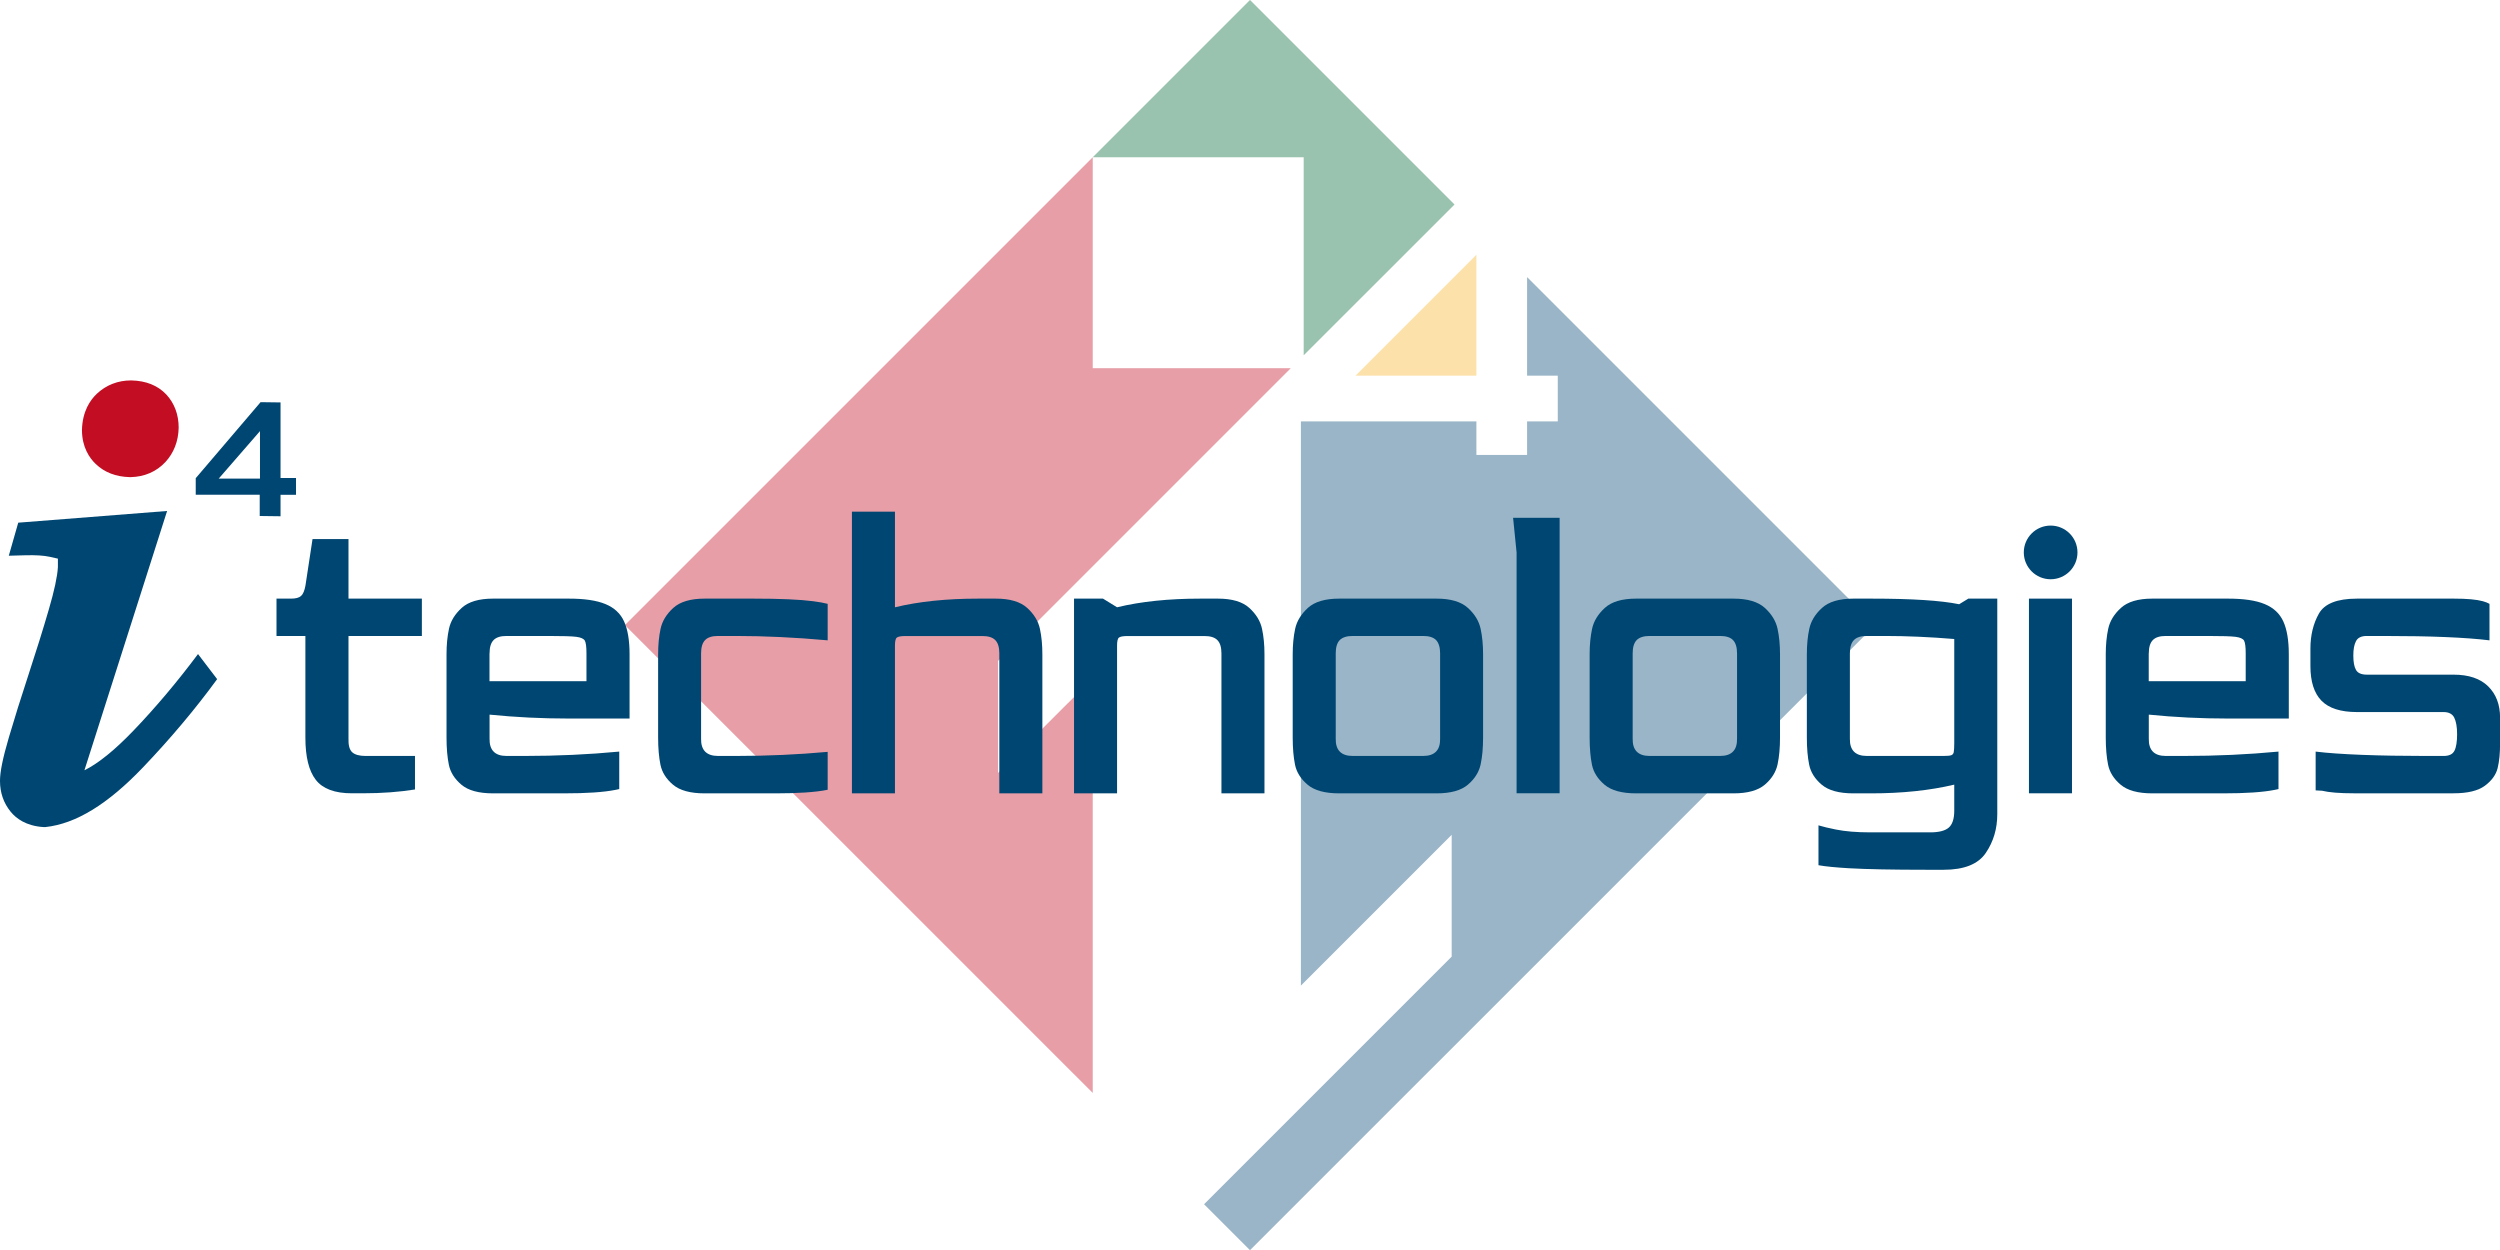
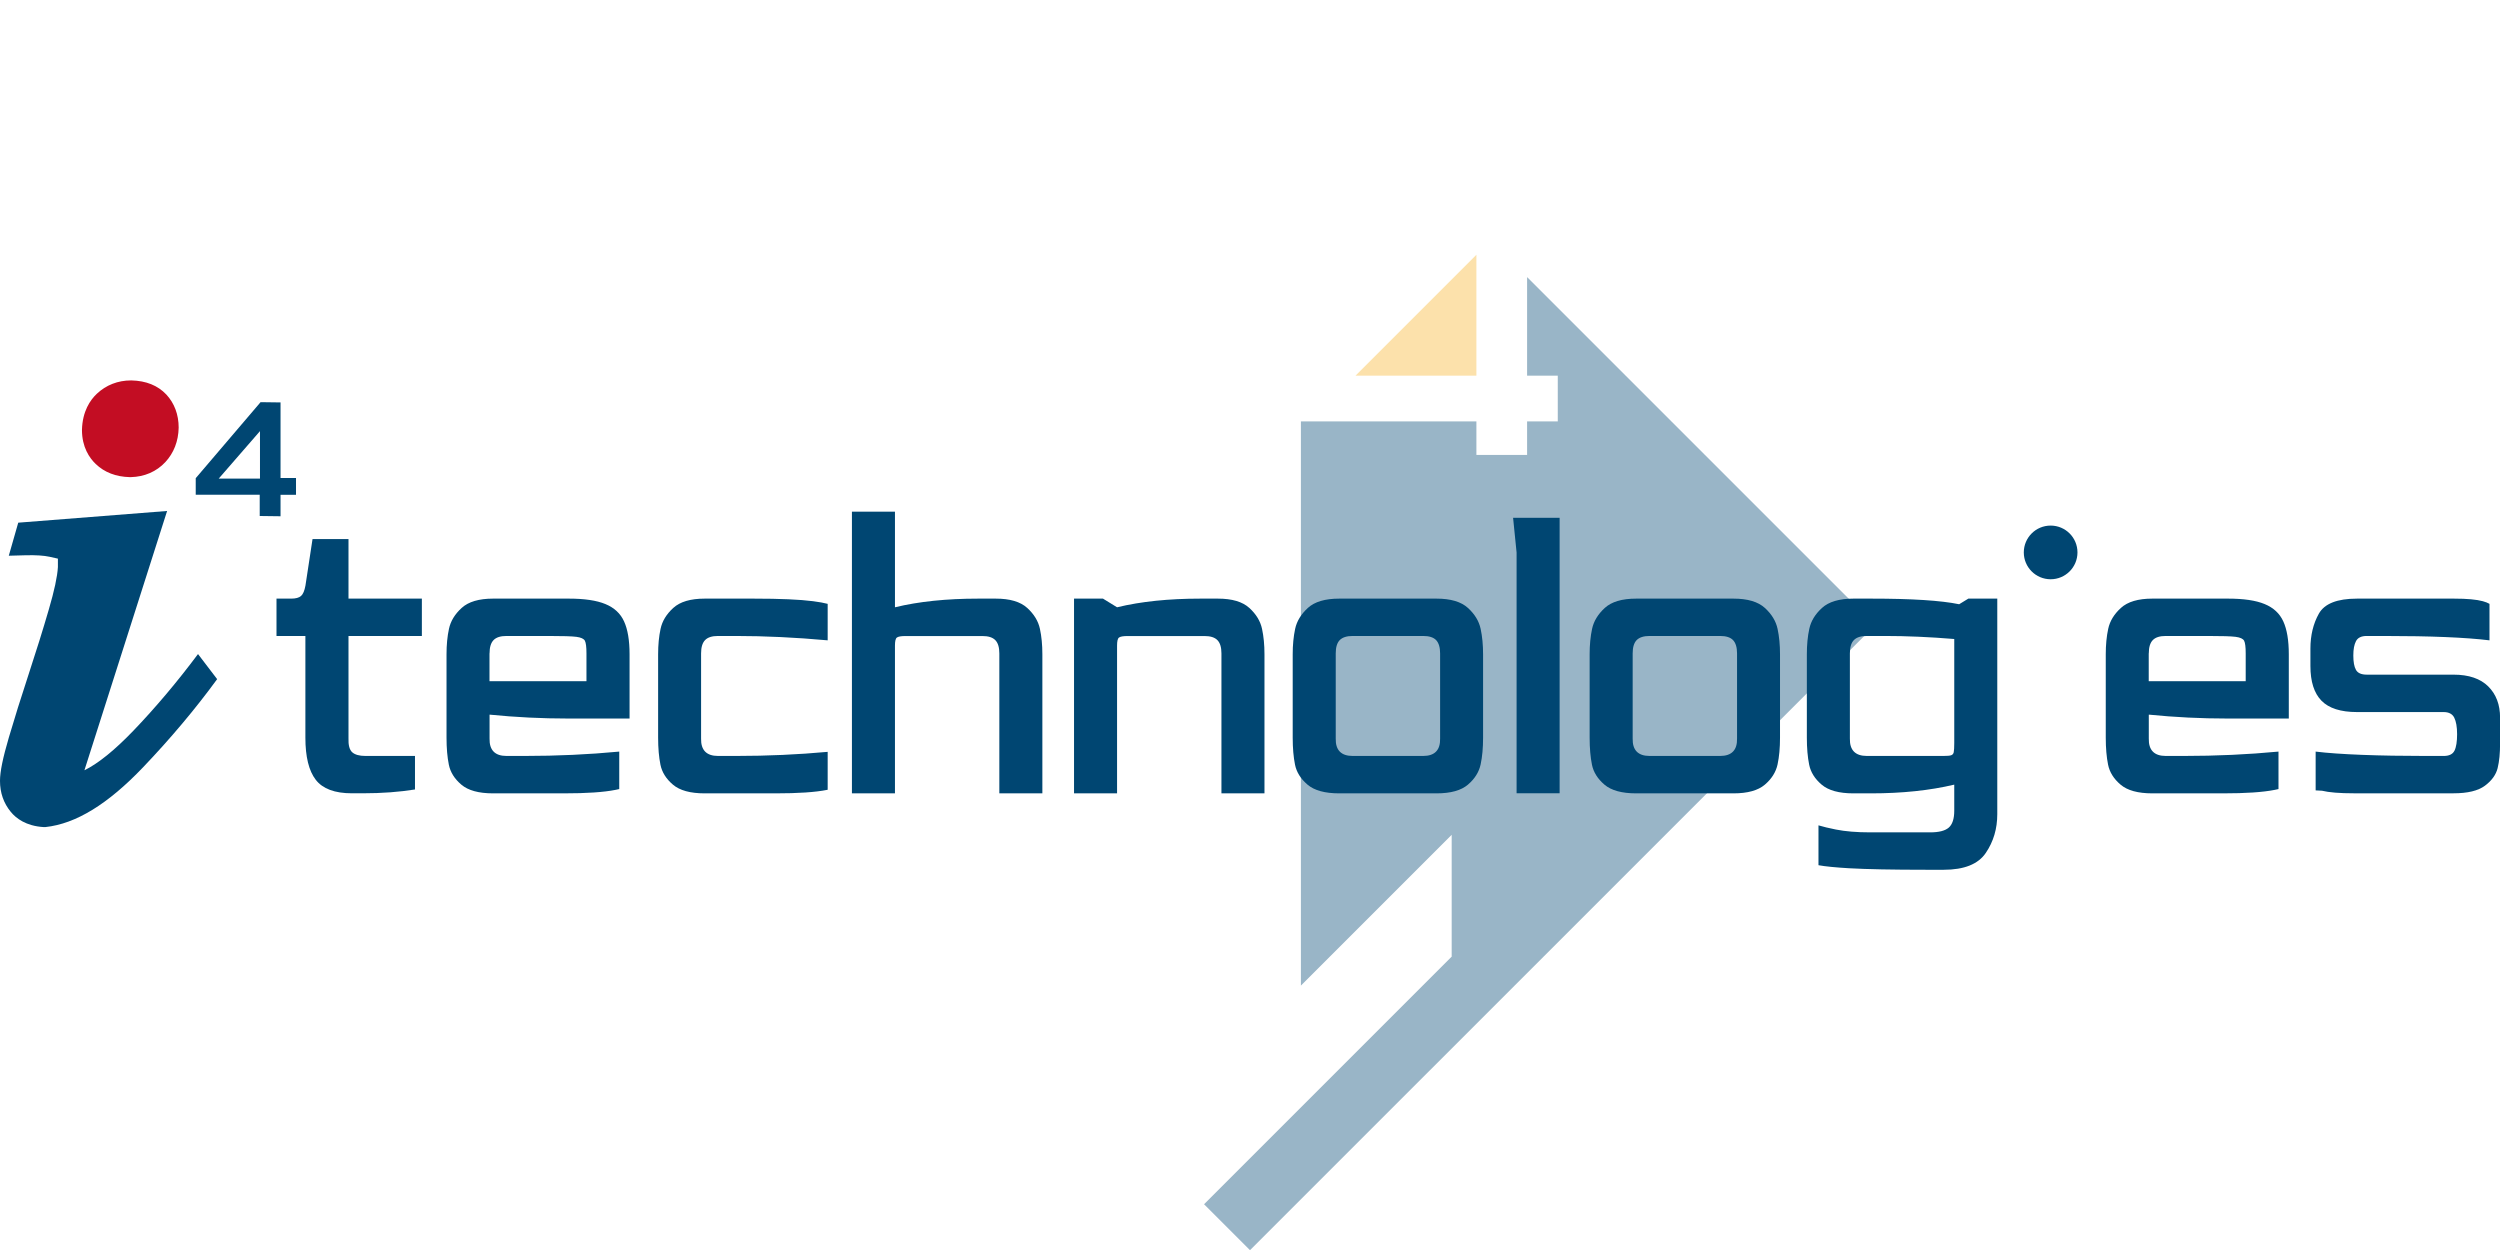
<svg xmlns="http://www.w3.org/2000/svg" id="_レイヤー_2" data-name="レイヤー 2" viewBox="0 0 378.2 189.13">
  <defs>
    <style>
      .cls-1 {
        fill: #004672;
      }

      .cls-2 {
        fill: none;
        opacity: .4;
      }

      .cls-3 {
        fill: #006934;
      }

      .cls-4 {
        fill: #f7b52c;
      }

      .cls-5 {
        fill: #c30d23;
      }
    </style>
  </defs>
  <g id="_レイヤー_1-2" data-name="レイヤー 1">
    <g class="cls-2">
      <g>
        <g>
          <polygon class="cls-1" points="283.67 94.57 231.02 41.92 231.02 56.83 235.66 56.83 235.66 63.75 231.02 63.75 231.02 68.82 223.35 68.82 223.35 63.75 196.8 63.75 196.8 149.1 219.61 126.29 219.61 144.72 182.15 182.18 189.1 189.13 213.54 164.69 213.54 164.69 283.67 94.57" />
          <polygon class="cls-4" points="223.35 56.83 223.35 38.54 205.06 56.83 223.35 56.83" />
        </g>
-         <polygon class="cls-3" points="220.04 30.94 189.1 0 165.31 23.79 197.22 23.79 197.22 53.75 220.04 30.94" />
      </g>
-       <polygon class="cls-5" points="150.99 99.98 195.27 55.7 165.31 55.7 165.31 55.58 165.31 23.79 94.53 94.57 165.31 165.34 165.31 102.62 150.99 116.93 150.99 99.98" />
    </g>
    <g>
      <g>
        <path class="cls-1" d="m42.44,74.86v3.24l-3.15-.04v-3.22h-9.68v-2.5l9.81-11.5,3.02.04v11.43h2.34v2.54h-2.34Zm-3.11-9.64l-6.24,7.18h6.24v-7.18Z" />
        <path class="cls-5" d="m19.63,72.18h.08s.08,0,.08,0c2.08-.05,3.89-.84,5.23-2.28,1.27-1.37,1.97-3.15,2.01-5.21,0-1.97-.65-3.7-1.87-5.01-1.28-1.36-3.06-2.08-5.28-2.13h-.07c-1.97,0-3.76.7-5.15,2.01-1,.94-2.19,2.64-2.26,5.48,0,2.61,1.13,4.24,2.08,5.15,1.32,1.27,3.06,1.94,5.16,1.99Z" />
        <path class="cls-1" d="m29.96,98.94c-3.16,4.23-6.45,8.13-9.8,11.62-2.82,2.93-5.3,4.94-7.39,5.97l12.51-39.23-22.52,1.77-1.43,5,2.53-.07c1.61-.04,2.77.04,3.65.23l1.25.28v1.28c-.08,1.42-.54,3.57-1.38,6.43-.89,3.06-1.92,6.35-3.05,9.79-1.14,3.47-2.15,6.69-2.99,9.55-.91,3.1-1.34,5.18-1.34,6.57,0,1.8.55,3.38,1.64,4.7.79.96,2.29,2.13,4.96,2.29h.18s.09,0,.09,0c4.62-.5,9.44-3.46,14.77-9.04,4.18-4.38,7.95-8.87,11.21-13.34l-2.89-3.79Z" />
      </g>
      <g>
        <circle class="cls-1" cx="310.22" cy="83.57" r="4.06" />
        <path class="cls-1" d="m128.88,77.41h6.51v14.46c3.63-.88,7.82-1.31,12.59-1.31h2.67c2.13,0,3.72.47,4.75,1.41,1.03.94,1.67,1.99,1.92,3.16.25,1.16.37,2.44.37,3.85v21.04h-6.51v-21.17c0-.92-.2-1.59-.61-2.01-.41-.42-1.06-.62-1.95-.62h-11.63c-.68,0-1.11.08-1.31.23-.2.15-.29.56-.29,1.22v22.35h-6.51v-42.6Z" />
        <path class="cls-1" d="m162.49,90.56h4.37l2.13,1.31c3.63-.88,7.82-1.31,12.59-1.31h2.67c2.13,0,3.72.47,4.75,1.41,1.03.94,1.67,1.99,1.92,3.16.25,1.16.37,2.44.37,3.85v21.04h-6.51v-21.17c0-.92-.2-1.59-.61-2.01-.41-.42-1.06-.62-1.95-.62h-11.63c-.68,0-1.11.08-1.31.23-.2.15-.29.56-.29,1.22v22.35h-6.51v-29.45Z" />
        <path class="cls-1" d="m197.8,118.7c-1.03-.88-1.66-1.88-1.89-3.02-.23-1.14-.35-2.5-.35-4.08v-12.62c0-1.4.12-2.68.37-3.85.25-1.16.89-2.21,1.92-3.16,1.03-.94,2.61-1.41,4.75-1.41h14.72c2.13,0,3.72.47,4.75,1.41,1.03.94,1.67,1.99,1.92,3.16.25,1.16.37,2.44.37,3.85v12.62c0,1.53-.12,2.88-.37,4.04-.25,1.16-.89,2.18-1.92,3.06-1.03.88-2.61,1.32-4.75,1.32h-14.72c-2.17,0-3.77-.44-4.8-1.32Zm17.5-4.34c1.74,0,2.6-.88,2.56-2.63v-12.89c0-.92-.21-1.59-.61-2.01-.41-.42-1.06-.62-1.95-.62h-10.67c-.89,0-1.54.21-1.95.62-.41.42-.61,1.09-.61,2.01v12.89c-.04,1.75.82,2.63,2.56,2.63h10.67Z" />
        <path class="cls-1" d="m229.43,83.59l-.53-5.26h7.04v41.68h-6.51v-36.42Z" />
        <path class="cls-1" d="m242.72,118.7c-1.03-.88-1.66-1.88-1.89-3.02-.23-1.14-.35-2.5-.35-4.08v-12.62c0-1.4.12-2.68.37-3.85.25-1.16.89-2.21,1.92-3.16,1.03-.94,2.61-1.41,4.75-1.41h14.72c2.13,0,3.72.47,4.75,1.41,1.03.94,1.67,1.99,1.92,3.16.25,1.16.37,2.44.37,3.85v12.62c0,1.53-.12,2.88-.37,4.04-.25,1.16-.89,2.18-1.92,3.06-1.03.88-2.61,1.32-4.75,1.32h-14.72c-2.17,0-3.77-.44-4.8-1.32Zm17.5-4.34c1.74,0,2.6-.88,2.56-2.63v-12.89c0-.92-.21-1.59-.61-2.01-.41-.42-1.06-.62-1.95-.62h-10.67c-.89,0-1.54.21-1.95.62-.41.42-.61,1.09-.61,2.01v12.89c-.04,1.75.82,2.63,2.56,2.63h10.67Z" />
-         <rect class="cls-1" x="306.94" y="90.56" width="6.51" height="29.45" />
        <path class="cls-1" d="m125.21,113.74c-4.48.41-9.1.62-13.87.62h-2.72c-1.74,0-2.6-.88-2.56-2.63v-12.89c0-.92.2-1.59.61-2.01.41-.42,1.06-.62,1.95-.62h2.72c4.37,0,9,.22,13.87.66v-5.52c-.54-.14-1.27-.28-2.21-.4-2.01-.26-5.01-.39-8.99-.39h-7.41c-2.13,0-3.72.47-4.75,1.41-1.03.94-1.67,1.99-1.92,3.16-.25,1.16-.37,2.44-.37,3.85v12.62c0,1.58.12,2.94.35,4.08.23,1.14.86,2.15,1.89,3.02,1.03.88,2.63,1.32,4.8,1.32h10.72c3.41,0,6.02-.17,7.81-.53.03,0,.05-.01.08-.02v-5.73Z" />
        <path class="cls-1" d="m93.69,113.7c-4.62.44-9.41.66-14.35.66h-2.72c-1.74,0-2.6-.88-2.56-2.63v-3.62c3.98.4,7.93.59,11.84.59h9.34v-9.73c0-2.1-.28-3.76-.83-4.96-.55-1.21-1.49-2.08-2.83-2.63-1.33-.55-3.17-.82-5.52-.82h-11.47c-2.13,0-3.72.47-4.75,1.41-1.03.94-1.67,1.99-1.92,3.16-.25,1.16-.37,2.44-.37,3.85v12.62c0,1.58.12,2.94.35,4.08.23,1.14.86,2.15,1.89,3.02,1.03.88,2.63,1.32,4.8,1.32h10.72c3.41,0,6.02-.17,7.81-.53.2-.04.38-.08.56-.12v-5.66Zm-19.63-14.86c0-.92.2-1.59.61-2.01.41-.42,1.06-.62,1.95-.62h6.45c2.06,0,3.44.04,4.13.13.69.09,1.12.29,1.28.59.16.31.24.94.24,1.91v4.21h-14.67v-4.21Z" />
        <path class="cls-1" d="m62.8,114.36h-7.52c-.92,0-1.59-.19-2-.56-.41-.37-.6-1.08-.56-2.14v-15.45h11.1v-5.65h-11.1v-9.01h-5.44l-1.07,7.03c-.14.79-.37,1.32-.67,1.58-.3.26-.79.4-1.47.4h-2.24v5.65h4.37v15.38c0,2.89.52,5.02,1.57,6.38,1.05,1.36,2.87,2.04,5.47,2.04h1.65c2.91,0,5.54-.2,7.89-.58v-5.08Z" />
        <path class="cls-1" d="m371.16,102.06h-13.12c-.82,0-1.36-.24-1.63-.72-.27-.48-.4-1.2-.4-2.17s.13-1.64.4-2.17c.27-.53.81-.79,1.63-.79h2.67c7.01,0,12.3.22,15.9.66v-5.52c-.25-.15-.58-.28-1.01-.4-.96-.26-2.4-.39-4.32-.39h-14.72c-2.99,0-4.91.76-5.76,2.27-.85,1.51-1.28,3.28-1.28,5.29v2.63c0,2.37.56,4.12,1.68,5.26,1.12,1.14,2.91,1.71,5.36,1.71h13.12c.78,0,1.32.29,1.6.85.28.57.43,1.4.43,2.5s-.13,1.97-.4,2.5c-.27.53-.81.79-1.63.79h-2.67c-7.04,0-13.14-.22-16.7-.66v5.87c.06.02.9.03.96.05,1.07.26,2.67.39,4.8.39h15.1c2.13,0,3.72-.38,4.75-1.15,1.03-.77,1.67-1.65,1.92-2.66.25-1.01.37-2.26.37-3.75v-3.88c0-1.97-.6-3.55-1.79-4.73-1.19-1.18-2.94-1.78-5.25-1.78Z" />
        <path class="cls-1" d="m344.7,113.7c-4.62.44-9.41.66-14.35.66h-2.72c-1.74,0-2.6-.88-2.56-2.63v-3.62c3.98.4,7.93.59,11.84.59h9.34v-9.73c0-2.1-.28-3.76-.83-4.96-.55-1.21-1.49-2.08-2.83-2.63-1.33-.55-3.17-.82-5.52-.82h-11.47c-2.13,0-3.72.47-4.75,1.41-1.03.94-1.67,1.99-1.92,3.16-.25,1.16-.37,2.44-.37,3.85v12.62c0,1.58.12,2.94.35,4.08.23,1.14.86,2.15,1.89,3.02,1.03.88,2.63,1.32,4.8,1.32h10.72c3.41,0,6.02-.17,7.81-.53.2-.04.38-.08.56-.12v-5.66Zm-19.63-14.86c0-.92.2-1.59.61-2.01.41-.42,1.06-.62,1.95-.62h6.45c2.06,0,3.44.04,4.13.13.69.09,1.12.29,1.28.59.16.31.24.94.24,1.91v4.21h-14.67v-4.21Z" />
        <path class="cls-1" d="m297.77,90.56l-1.39.85c-2.77-.57-7.2-.85-13.28-.85h-2.72c-2.13,0-3.72.47-4.75,1.41-1.03.94-1.67,1.99-1.92,3.16-.25,1.16-.37,2.44-.37,3.85v12.62c0,1.58.12,2.94.35,4.08.23,1.14.86,2.15,1.89,3.02,1.03.88,2.63,1.32,4.8,1.32h2.67c4.69,0,8.89-.44,12.59-1.32v3.94c0,1.23-.28,2.08-.83,2.56-.55.48-1.49.72-2.8.72h-9.12c-1.99,0-3.72-.14-5.17-.43-1.05-.21-1.92-.42-2.62-.63v6.03c1.05.19,2.59.34,4.62.46,2.68.15,6.57.23,11.66.23h2.67c3.09,0,5.22-.85,6.37-2.56,1.16-1.71,1.73-3.66,1.73-5.85v-32.61h-4.37Zm-2.13,21.83c0,.7-.03,1.17-.08,1.41-.05.24-.19.39-.4.46-.21.07-.61.1-1.17.1h-11.58c-1.74,0-2.6-.88-2.56-2.63v-12.89c0-.92.2-1.59.61-2.01.41-.42,1.06-.62,1.95-.62h2.72c3.27,0,6.77.15,10.51.46v15.71Z" />
      </g>
    </g>
  </g>
</svg>